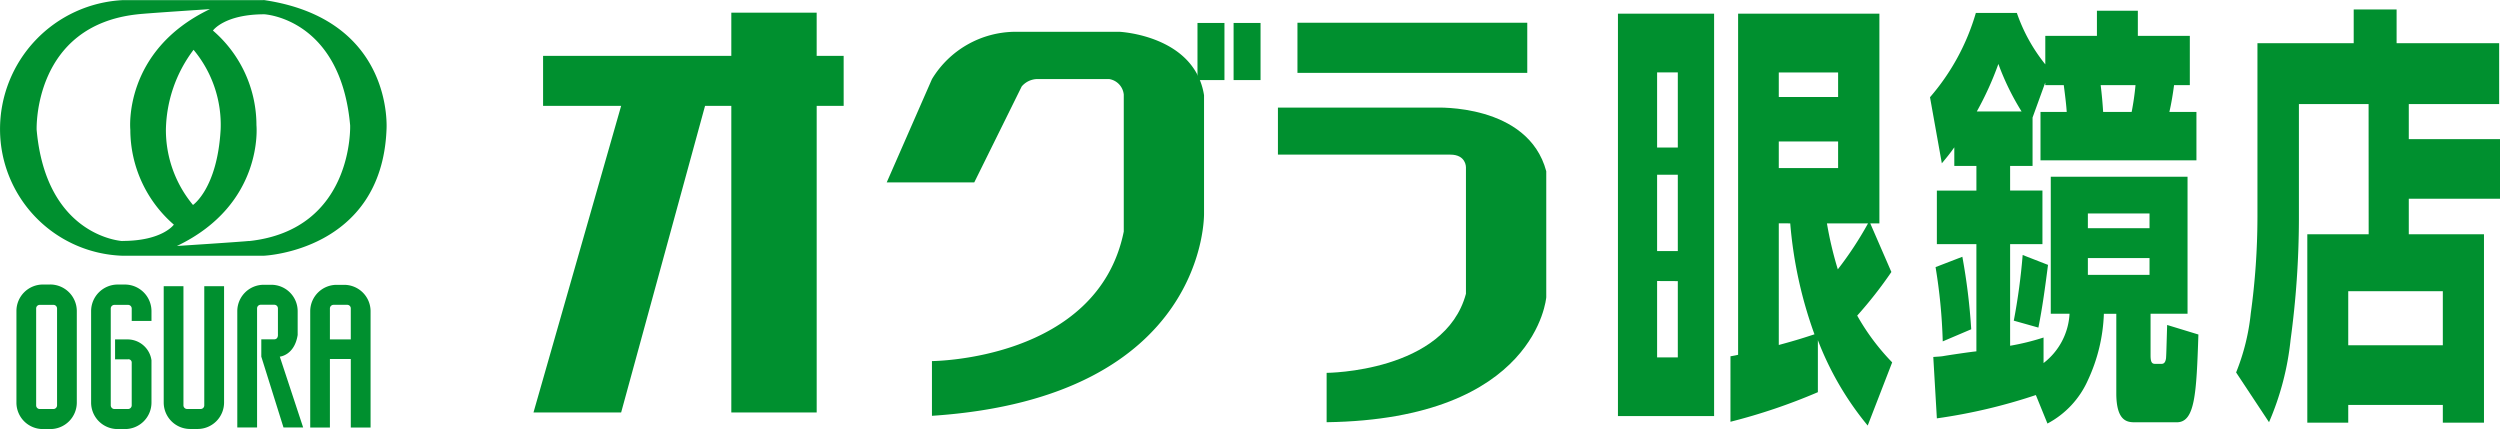
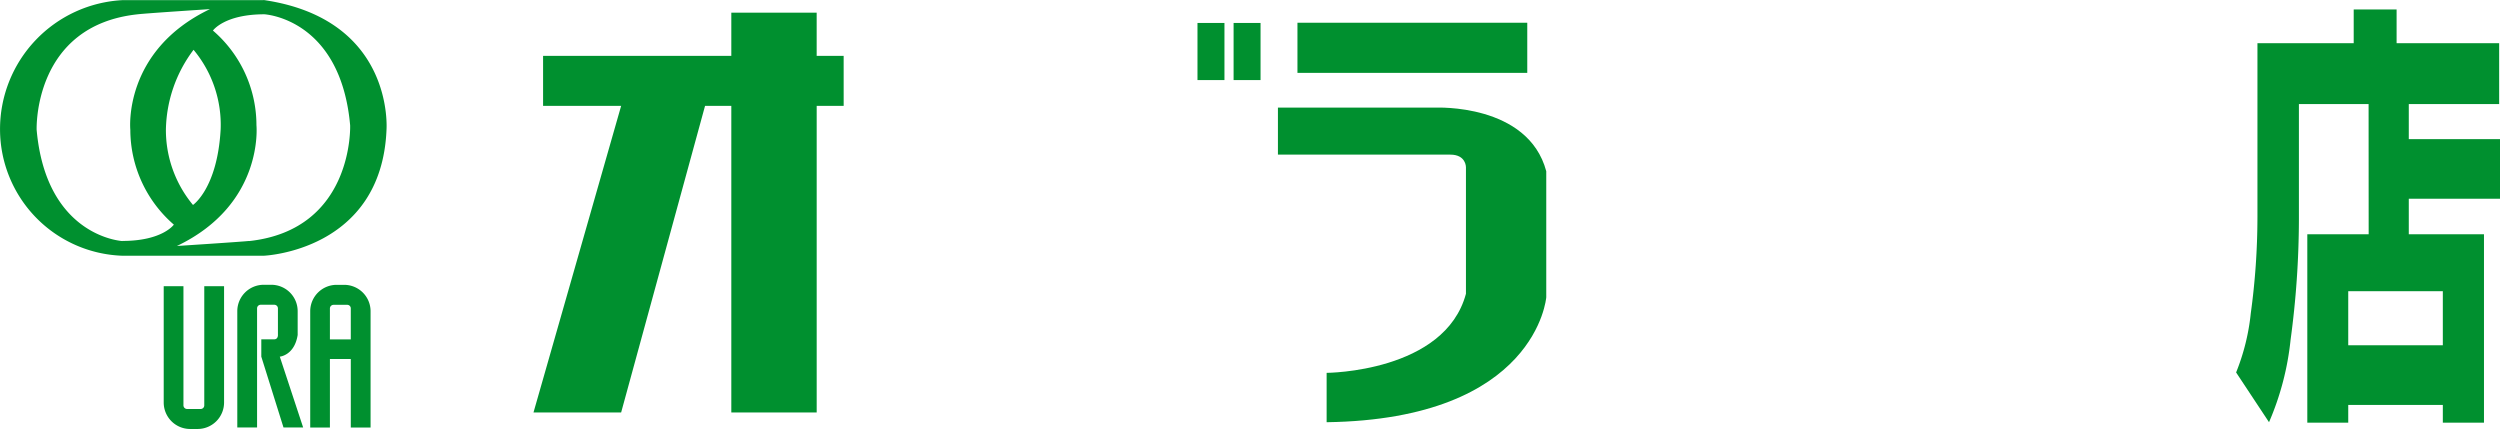
<svg xmlns="http://www.w3.org/2000/svg" width="169" height="29" viewBox="0 0 169 29">
  <g id="グループ_1825" data-name="グループ 1825" transform="translate(-139.23 -356.649)">
    <g id="グループ_1823" data-name="グループ 1823" transform="translate(175.294 357.503)">
      <path id="パス_3032" data-name="パス 3032" d="M218.394,360.937h-1.824v-2.921H210.8v2.921H198.075v3.381h5.277l-5.925,20.725h5.925l5.672-20.725H210.8v20.725h5.771V364.318h1.824Z" transform="translate(-197.427 -358.015)" fill="#00902f" />
      <g id="グループ_1821" data-name="グループ 1821" transform="translate(23.878 0.698)">
-         <path id="パス_3033" data-name="パス 3033" d="M241.535,370.271h-5.918l3.058-6.981a6.63,6.63,0,0,1,5.617-3.2h7.054s5.08.231,5.722,4.287v7.984s.3,12.455-18.393,13.689v-3.7s11.2-.041,12.967-8.755v-9.257a1.178,1.178,0,0,0-.988-1.053h-4.883a1.414,1.414,0,0,0-1.029.5Z" transform="translate(-235.617 -359.493)" fill="#00902f" />
        <rect id="長方形_3349" data-name="長方形 3349" width="1.823" height="3.861" transform="translate(21.008)" fill="#00902f" />
        <rect id="長方形_3350" data-name="長方形 3350" width="1.822" height="3.861" transform="translate(23.449)" fill="#00902f" />
      </g>
      <g id="グループ_1822" data-name="グループ 1822" transform="translate(50.324 0.683)">
        <rect id="長方形_3351" data-name="長方形 3351" width="15.535" height="3.389" transform="translate(1.32)" fill="#00902f" />
        <path id="パス_3034" data-name="パス 3034" d="M277.912,368.284h10.656s6.254-.3,7.483,4.3v8.52s-.642,8.242-14.847,8.446v-3.337s7.993-.034,9.418-5.346v-8.554s.015-.852-1.055-.852H277.912Z" transform="translate(-277.912 -362.545)" fill="#00902f" />
      </g>
    </g>
-     <path id="パス_3035" data-name="パス 3035" d="M364.176,371.515v.995h-4.168v-.995Zm-6.9,14.2a6.121,6.121,0,0,0,2.729-2.92,11.526,11.526,0,0,0,1.085-4.5h.84v5.375c0,1.96.8,1.96,1.291,1.96h2.8c1.232,0,1.326-1.927,1.459-5.933l-2.113-.645c-.055,1.841-.055,1.961-.075,2.251-.039.265-.133.378-.3.378h-.446c-.224,0-.3-.142-.3-.581v-2.806h2.5v-9.261H357.5v9.261h1.269a4.5,4.5,0,0,1-1.757,3.333V379.9a16.153,16.153,0,0,1-2.26.557v-6.87h2.185v-3.622h-2.185V368.3h1.517v-3.27l.858-2.365v.173h1.252c.13,1,.169,1.375.2,1.811h-1.773v3.273h10.541v-3.273h-1.829c.129-.553.242-1.229.316-1.811H366.9v-3.33h-3.514v-1.7h-2.766v1.7H357.13v1.927a11.507,11.507,0,0,1-1.923-3.478h-2.771a15.151,15.151,0,0,1-3.1,5.7l.8,4.468c.358-.436.487-.581.843-1.081V368.3h1.494v1.667H349.8v3.622h2.672v7.247c-.355.029-1.944.265-2.263.324-.2.031-.353.031-.651.056l.242,4.149a37.505,37.505,0,0,0,6.692-1.576Zm6.9-11.186v1.136h-4.168v-1.136ZM352.5,364.62a21.507,21.507,0,0,0,1.459-3.213,17.147,17.147,0,0,0,1.569,3.213Zm10.728-1.782a17.764,17.764,0,0,1-.26,1.811h-1.928c-.037-.61-.092-1.2-.167-1.811ZM355.6,374.322a41.529,41.529,0,0,1-.6,4.439l1.663.468c.277-1.373.466-2.806.651-4.239Zm-5.888.818a36.8,36.8,0,0,1,.485,5.022l1.926-.82a41.466,41.466,0,0,0-.6-4.9Z" transform="translate(-79.638 -0.435)" fill="#00902f" />
    <path id="パス_3036" data-name="パス 3036" d="M396.408,376.719v3.655h-6.394v-3.655Zm-5.013-3.852h-4.148v12.738h2.767v-1.2h6.394v1.2h2.782V372.868h-5.083v-2.4h6.166v-4.03h-6.166v-2.369h6.109v-4.117h-6.933v-2.281h-2.9v2.281h-6.507v11.8a47.954,47.954,0,0,1-.45,6.457,14.65,14.65,0,0,1-.992,4l2.225,3.364a18.926,18.926,0,0,0,1.459-5.583,61.319,61.319,0,0,0,.561-8.092v-7.833h4.711Z" transform="translate(-92.043 -0.383)" fill="#00902f" />
-     <path id="パス_3037" data-name="パス 3037" d="M330.09,366.765v1.8h-4.01v-1.8Zm-7.277,18.949a39.471,39.471,0,0,0,5.909-2v-3.518a20.658,20.658,0,0,0,3.369,5.775l1.654-4.272a15.226,15.226,0,0,1-2.364-3.161,28.339,28.339,0,0,0,2.31-2.948l-1.427-3.286h.617V358.128H323.33v23.059c-.211.05-.381.079-.516.1Zm-1.106-27.585h-6.5v27.2h6.5Zm5.147,14.174a28.806,28.806,0,0,0,1.638,7.5c-.655.211-1.079.36-2.412.721V372.3Zm3.236-10.2v1.656h-4.01V362.1Zm-10.836,6.912v5.159h-1.4v-5.159Zm0-6.917v5.076h-1.4v-5.076Zm0,14.108v5.158h-1.4V376.2Zm12.858-3.9a23.846,23.846,0,0,1-2.042,3.105,24.927,24.927,0,0,1-.735-3.105Z" transform="translate(-66.604 -0.554)" fill="#00902f" />
    <g id="グループ_1824" data-name="グループ 1824" transform="translate(139.23 356.649)">
      <path id="パス_3038" data-name="パス 3038" d="M156.073,372.938c-.583.061-4.885.34-4.885.34,5.912-2.821,5.378-8.163,5.378-8.163a8.443,8.443,0,0,0-2.942-6.4s.767-1.1,3.476-1.1c0,0,5.152.264,5.8,7.507,0,0,.263,7.052-6.828,7.823m-1.928-7.519c-.228,3.97-1.868,5.078-1.868,5.078a7.922,7.922,0,0,1-1.831-5.078,9.216,9.216,0,0,1,1.869-5.41A7.912,7.912,0,0,1,154.145,365.419Zm-6.637,7.518s-5.151-.266-5.8-7.518c0,0-.263-7.057,6.833-7.811.579-.069,4.884-.35,4.884-.35-5.917,2.828-5.384,8.161-5.384,8.161a8.492,8.492,0,0,0,2.942,6.408S150.218,372.936,147.508,372.936Zm9.539-16.287h-9.5a8.737,8.737,0,0,0-8.314,8.77,8.563,8.563,0,0,0,8.278,8.51h9.539s7.966-.3,8.309-8.51C165.356,365.419,165.934,357.945,157.047,356.649Z" transform="translate(-139.23 -356.649)" fill="#00902f" />
-       <path id="パス_3039" data-name="パス 3039" d="M143.753,396.4a.249.249,0,0,1-.248.245h-.927a.244.244,0,0,1-.238-.245v-6.553a.24.24,0,0,1,.238-.243h.927a.245.245,0,0,1,.248.243V396.4m-.451-8.171h-.516a1.79,1.79,0,0,0-1.779,1.789v6.2A1.787,1.787,0,0,0,142.786,398h.516a1.794,1.794,0,0,0,1.786-1.781v-6.2A1.8,1.8,0,0,0,143.3,388.227Z" transform="translate(-139.896 -368.995)" fill="#00902f" />
      <path id="パス_3040" data-name="パス 3040" d="M159.673,388.414v8.055a.244.244,0,0,1-.241.245h-.924a.248.248,0,0,1-.243-.245v-8.055h-1.334v7.87a1.788,1.788,0,0,0,1.785,1.781h.51a1.789,1.789,0,0,0,1.785-1.781v-7.87h-1.339" transform="translate(-145.864 -369.066)" fill="#00902f" />
      <path id="パス_3041" data-name="パス 3041" d="M168.965,391.641v-1.6a1.783,1.783,0,0,0-1.783-1.78h-.512a1.786,1.786,0,0,0-1.786,1.78v7.867h1.337v-8.053a.243.243,0,0,1,.245-.243h.922a.245.245,0,0,1,.243.243v1.781s.028.319-.267.313h-.857v1.17l1.5,4.788h1.329l-1.579-4.788s1-.082,1.211-1.484" transform="translate(-148.843 -369.01)" fill="#00902f" />
-       <path id="パス_3042" data-name="パス 3042" d="M153.161,393.355v2.859A1.791,1.791,0,0,1,151.38,398h-.514a1.792,1.792,0,0,1-1.786-1.781v-6.2a1.8,1.8,0,0,1,1.786-1.789h.514a1.8,1.8,0,0,1,1.781,1.789v.669h-1.336v-.84a.247.247,0,0,0-.249-.243h-.922a.247.247,0,0,0-.246.243V396.4a.251.251,0,0,0,.246.245h.922a.251.251,0,0,0,.249-.245v-2.915a.221.221,0,0,0-.263-.2H150.7V391.94h.888a1.635,1.635,0,0,1,1.574,1.415" transform="translate(-142.921 -368.995)" fill="#00902f" />
      <path id="パス_3043" data-name="パス 3043" d="M174.1,391.954v-2.095a.247.247,0,0,1,.244-.243h.928a.239.239,0,0,1,.239.243v2.095H174.1m.967-3.689h-.514a1.787,1.787,0,0,0-1.784,1.78v7.867H174.1V393.28h1.412v4.633h1.337v-7.867A1.786,1.786,0,0,0,175.065,388.265Z" transform="translate(-151.798 -369.01)" fill="#00902f" />
    </g>
  </g>
</svg>